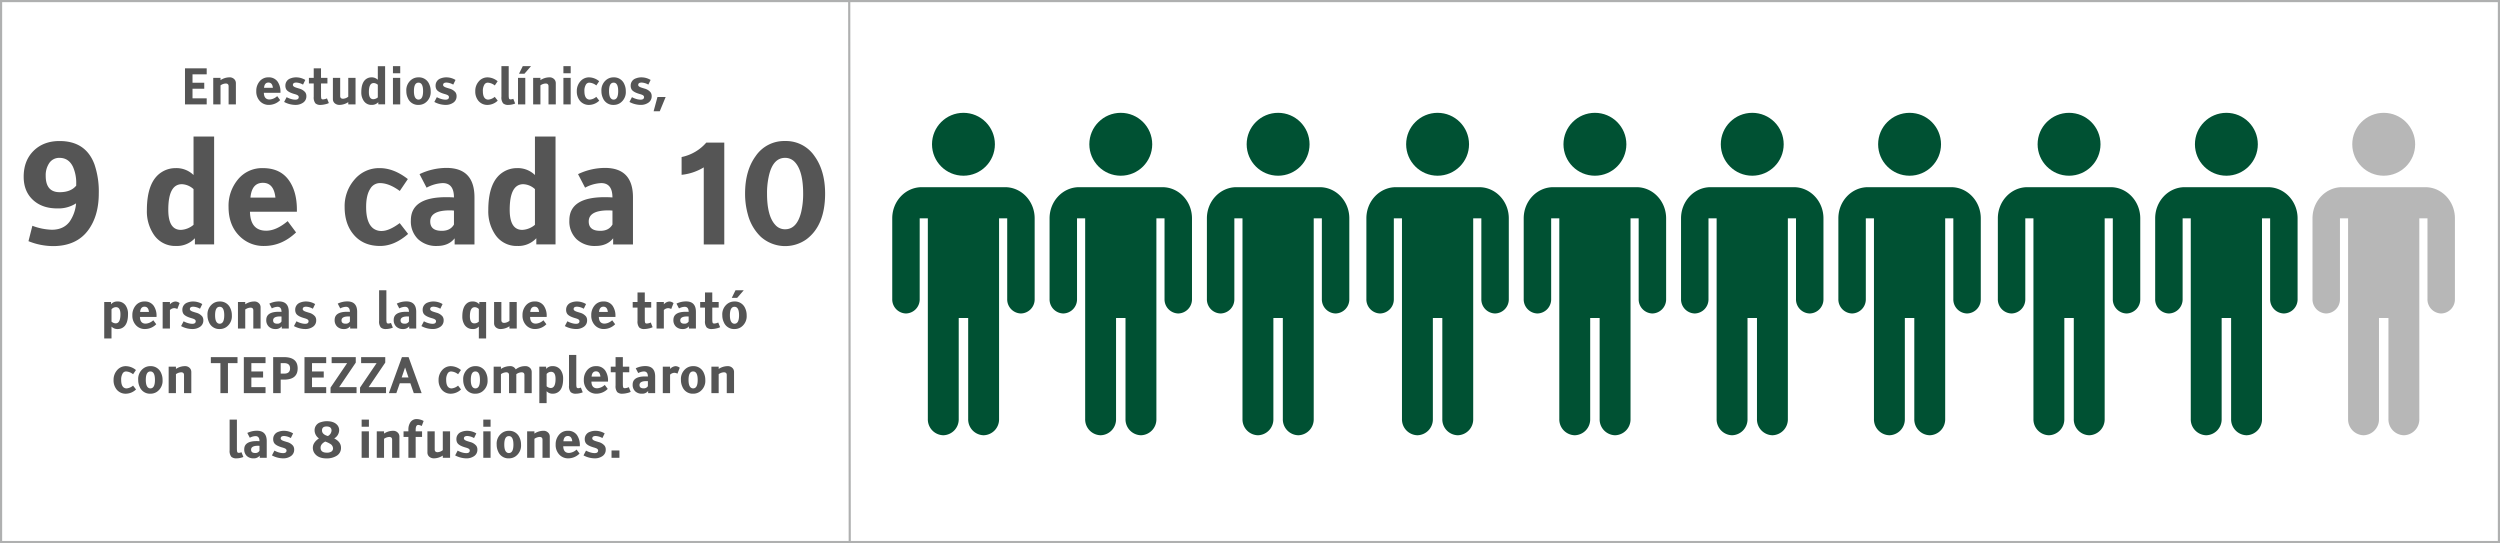
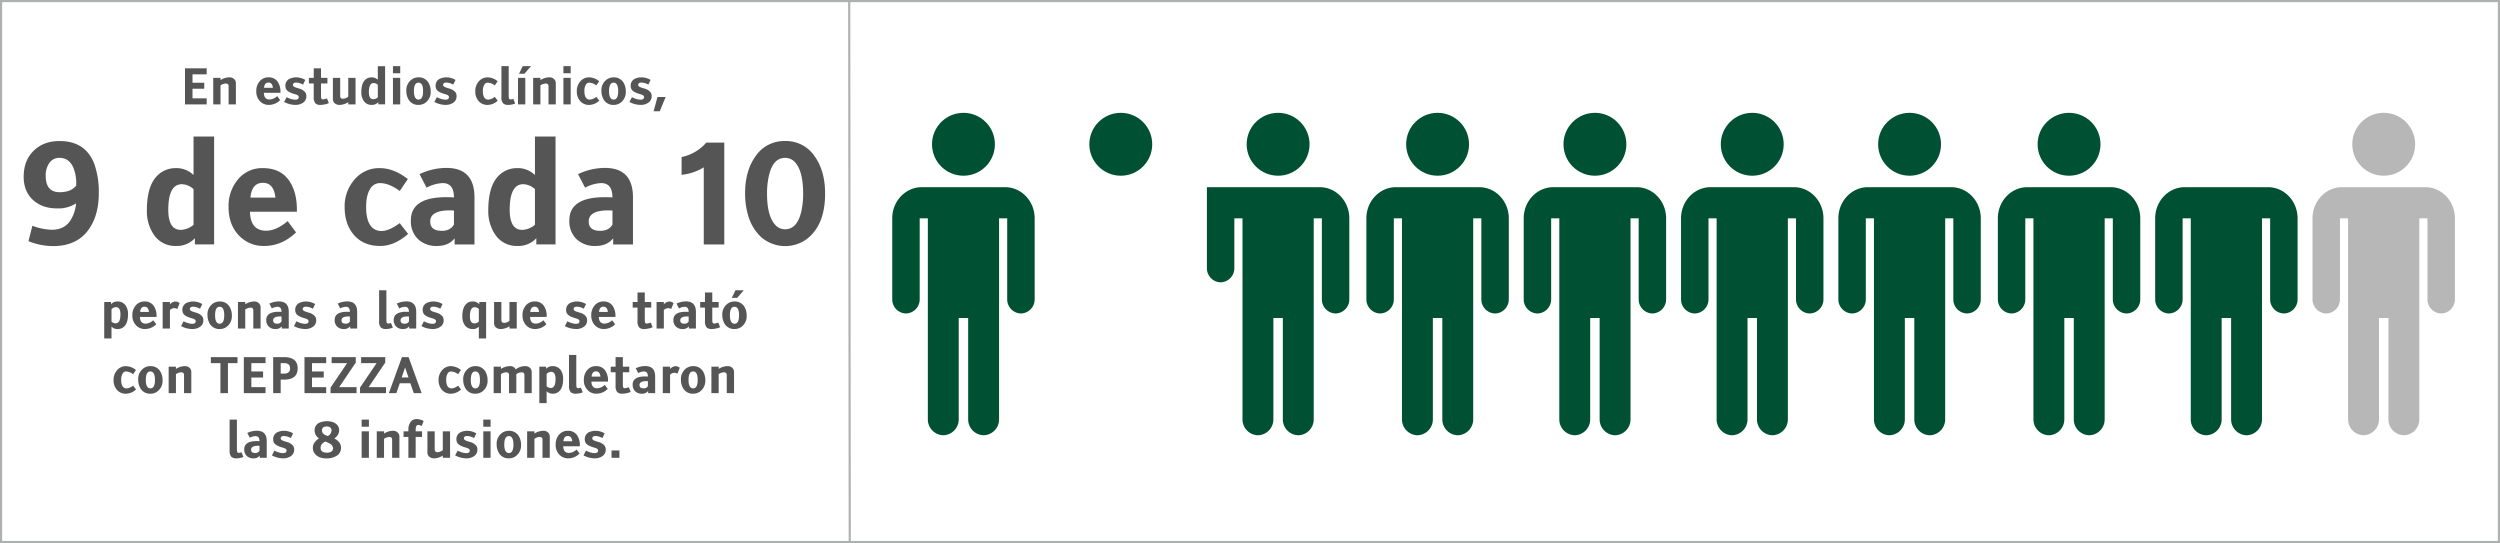
<svg xmlns="http://www.w3.org/2000/svg" width="1160" height="252.047" viewBox="0 0 1160 252.047">
  <rect x="0" y="0" width="1160" height="252.047" fill="#808080" stroke="none" />
  <g id="Group_7855" data-name="Group 7855" transform="translate(0 -689.219)">
    <g id="Path_496" data-name="Path 496" transform="translate(0 689.22)" fill="#fff">
      <path d="M 1159.5 251.5 L 0.5 251.5 L 0.5 0.5 L 1159.5 0.5 L 1159.5 251.5 Z" stroke="none" />
      <path d="M 1 1 L 1 251 L 1159 251 L 1159 1 L 1 1 M 0 0 L 1160 0 L 1160 252 L 0 252 L 0 0 Z" stroke="none" fill="#afb0b0" />
    </g>
    <g id="Group_1262" data-name="Group 1262" transform="translate(394.037 689.784)">
      <path id="Line_8_Copy" data-name="Line 8 Copy" d="M1.248.5l.241,250.98" transform="translate(-1.248 -0.5)" fill="none" stroke="#afb0b0" stroke-linecap="square" stroke-width="1" />
    </g>
    <g id="Group_1264" data-name="Group 1264" transform="translate(414 741.569)">
      <g id="noun_people_1255095" transform="translate(0 0)">
        <g id="Group_1127" data-name="Group 1127">
          <path id="Path_488" data-name="Path 488" d="M54.567,25.3H18.737C11.151,25.3,5,31.773,5,39.756H5v37.45a6.542,6.542,0,0,0,6.369,6.7h0a6.541,6.541,0,0,0,6.369-6.7V39.756h3.778v93.115a7.361,7.361,0,0,0,7.166,7.541h0a7.361,7.361,0,0,0,7.166-7.541V86.01h4.386v46.861a7.361,7.361,0,0,0,7.166,7.541h0a7.361,7.361,0,0,0,7.166-7.541V39.756h3.778v37.45a6.542,6.542,0,0,0,6.369,6.7h0a6.541,6.541,0,0,0,6.369-6.7V39.756h0c0-7.983-6.15-14.454-13.737-14.454H54.567Z" transform="translate(-5 9.198)" fill="#005133" />
          <circle id="Ellipse_210" data-name="Ellipse 210" cx="14.592" cy="14.592" r="14.592" transform="translate(18.45)" fill="#005133" />
        </g>
      </g>
      <g id="noun_people_1255095-2" data-name="noun_people_1255095" transform="translate(73 0)">
        <g id="Group_1127-2" data-name="Group 1127">
-           <path id="Path_488-2" data-name="Path 488" d="M54.567,25.3H18.737C11.151,25.3,5,31.773,5,39.756H5v37.45a6.542,6.542,0,0,0,6.369,6.7h0a6.541,6.541,0,0,0,6.369-6.7V39.756h3.778v93.115a7.361,7.361,0,0,0,7.166,7.541h0a7.361,7.361,0,0,0,7.166-7.541V86.01h4.386v46.861a7.361,7.361,0,0,0,7.166,7.541h0a7.361,7.361,0,0,0,7.166-7.541V39.756h3.778v37.45a6.542,6.542,0,0,0,6.369,6.7h0a6.541,6.541,0,0,0,6.369-6.7V39.756h0c0-7.983-6.15-14.454-13.737-14.454H54.567Z" transform="translate(-5 9.198)" fill="#005133" />
          <circle id="Ellipse_210-2" data-name="Ellipse 210" cx="14.592" cy="14.592" r="14.592" transform="translate(18.45)" fill="#005133" />
        </g>
      </g>
      <g id="noun_people_1255095-3" data-name="noun_people_1255095" transform="translate(146 0)">
        <g id="Group_1127-3" data-name="Group 1127">
-           <path id="Path_488-3" data-name="Path 488" d="M54.567,25.3H18.737C11.151,25.3,5,31.773,5,39.756H5v37.45a6.542,6.542,0,0,0,6.369,6.7h0a6.541,6.541,0,0,0,6.369-6.7V39.756h3.778v93.115a7.361,7.361,0,0,0,7.166,7.541h0a7.361,7.361,0,0,0,7.166-7.541V86.01h4.386v46.861a7.361,7.361,0,0,0,7.166,7.541h0a7.361,7.361,0,0,0,7.166-7.541V39.756h3.778v37.45a6.542,6.542,0,0,0,6.369,6.7h0a6.541,6.541,0,0,0,6.369-6.7V39.756h0c0-7.983-6.15-14.454-13.737-14.454H54.567Z" transform="translate(-5 9.198)" fill="#005133" />
+           <path id="Path_488-3" data-name="Path 488" d="M54.567,25.3H18.737H5v37.45a6.542,6.542,0,0,0,6.369,6.7h0a6.541,6.541,0,0,0,6.369-6.7V39.756h3.778v93.115a7.361,7.361,0,0,0,7.166,7.541h0a7.361,7.361,0,0,0,7.166-7.541V86.01h4.386v46.861a7.361,7.361,0,0,0,7.166,7.541h0a7.361,7.361,0,0,0,7.166-7.541V39.756h3.778v37.45a6.542,6.542,0,0,0,6.369,6.7h0a6.541,6.541,0,0,0,6.369-6.7V39.756h0c0-7.983-6.15-14.454-13.737-14.454H54.567Z" transform="translate(-5 9.198)" fill="#005133" />
          <circle id="Ellipse_210-3" data-name="Ellipse 210" cx="14.592" cy="14.592" r="14.592" transform="translate(18.45)" fill="#005133" />
        </g>
      </g>
      <g id="noun_people_1255095-4" data-name="noun_people_1255095" transform="translate(220 0)">
        <g id="Group_1127-4" data-name="Group 1127">
          <path id="Path_488-4" data-name="Path 488" d="M54.567,25.3H18.737C11.151,25.3,5,31.773,5,39.756H5v37.45a6.542,6.542,0,0,0,6.369,6.7h0a6.541,6.541,0,0,0,6.369-6.7V39.756h3.778v93.115a7.361,7.361,0,0,0,7.166,7.541h0a7.361,7.361,0,0,0,7.166-7.541V86.01h4.386v46.861a7.361,7.361,0,0,0,7.166,7.541h0a7.361,7.361,0,0,0,7.166-7.541V39.756h3.778v37.45a6.542,6.542,0,0,0,6.369,6.7h0a6.541,6.541,0,0,0,6.369-6.7V39.756h0c0-7.983-6.15-14.454-13.737-14.454H54.567Z" transform="translate(-5 9.198)" fill="#005133" />
          <circle id="Ellipse_210-4" data-name="Ellipse 210" cx="14.592" cy="14.592" r="14.592" transform="translate(18.45)" fill="#005133" />
        </g>
      </g>
      <g id="noun_people_1255095-5" data-name="noun_people_1255095" transform="translate(293 0)">
        <g id="Group_1127-5" data-name="Group 1127">
          <path id="Path_488-5" data-name="Path 488" d="M54.567,25.3H18.737C11.151,25.3,5,31.773,5,39.756H5v37.45a6.542,6.542,0,0,0,6.369,6.7h0a6.541,6.541,0,0,0,6.369-6.7V39.756h3.778v93.115a7.361,7.361,0,0,0,7.166,7.541h0a7.361,7.361,0,0,0,7.166-7.541V86.01h4.386v46.861a7.361,7.361,0,0,0,7.166,7.541h0a7.361,7.361,0,0,0,7.166-7.541V39.756h3.778v37.45a6.542,6.542,0,0,0,6.369,6.7h0a6.541,6.541,0,0,0,6.369-6.7V39.756h0c0-7.983-6.15-14.454-13.737-14.454H54.567Z" transform="translate(-5 9.198)" fill="#005133" />
          <circle id="Ellipse_210-5" data-name="Ellipse 210" cx="14.592" cy="14.592" r="14.592" transform="translate(18.45)" fill="#005133" />
        </g>
      </g>
      <g id="noun_people_1255095-6" data-name="noun_people_1255095" transform="translate(366 0)">
        <g id="Group_1127-6" data-name="Group 1127">
          <path id="Path_488-6" data-name="Path 488" d="M54.567,25.3H18.737C11.151,25.3,5,31.773,5,39.756H5v37.45a6.542,6.542,0,0,0,6.369,6.7h0a6.541,6.541,0,0,0,6.369-6.7V39.756h3.778v93.115a7.361,7.361,0,0,0,7.166,7.541h0a7.361,7.361,0,0,0,7.166-7.541V86.01h4.386v46.861a7.361,7.361,0,0,0,7.166,7.541h0a7.361,7.361,0,0,0,7.166-7.541V39.756h3.778v37.45a6.542,6.542,0,0,0,6.369,6.7h0a6.541,6.541,0,0,0,6.369-6.7V39.756h0c0-7.983-6.15-14.454-13.737-14.454H54.567Z" transform="translate(-5 9.198)" fill="#005133" />
          <circle id="Ellipse_210-6" data-name="Ellipse 210" cx="14.592" cy="14.592" r="14.592" transform="translate(18.45)" fill="#005133" />
        </g>
      </g>
      <g id="noun_people_1255095-7" data-name="noun_people_1255095" transform="translate(439 0)">
        <g id="Group_1127-7" data-name="Group 1127">
          <path id="Path_488-7" data-name="Path 488" d="M54.567,25.3H18.737C11.151,25.3,5,31.773,5,39.756H5v37.45a6.542,6.542,0,0,0,6.369,6.7h0a6.541,6.541,0,0,0,6.369-6.7V39.756h3.778v93.115a7.361,7.361,0,0,0,7.166,7.541h0a7.361,7.361,0,0,0,7.166-7.541V86.01h4.386v46.861a7.361,7.361,0,0,0,7.166,7.541h0a7.361,7.361,0,0,0,7.166-7.541V39.756h3.778v37.45a6.542,6.542,0,0,0,6.369,6.7h0a6.541,6.541,0,0,0,6.369-6.7V39.756h0c0-7.983-6.15-14.454-13.737-14.454H54.567Z" transform="translate(-5 9.198)" fill="#005133" />
          <circle id="Ellipse_210-7" data-name="Ellipse 210" cx="14.592" cy="14.592" r="14.592" transform="translate(18.45)" fill="#005133" />
        </g>
      </g>
      <g id="noun_people_1255095-8" data-name="noun_people_1255095" transform="translate(513 0)">
        <g id="Group_1127-8" data-name="Group 1127">
          <path id="Path_488-8" data-name="Path 488" d="M54.567,25.3H18.737C11.151,25.3,5,31.773,5,39.756H5v37.45a6.542,6.542,0,0,0,6.369,6.7h0a6.541,6.541,0,0,0,6.369-6.7V39.756h3.778v93.115a7.361,7.361,0,0,0,7.166,7.541h0a7.361,7.361,0,0,0,7.166-7.541V86.01h4.386v46.861a7.361,7.361,0,0,0,7.166,7.541h0a7.361,7.361,0,0,0,7.166-7.541V39.756h3.778v37.45a6.542,6.542,0,0,0,6.369,6.7h0a6.541,6.541,0,0,0,6.369-6.7V39.756h0c0-7.983-6.15-14.454-13.737-14.454H54.567Z" transform="translate(-5 9.198)" fill="#005133" />
          <circle id="Ellipse_210-8" data-name="Ellipse 210" cx="14.592" cy="14.592" r="14.592" transform="translate(18.45)" fill="#005133" />
        </g>
      </g>
      <g id="noun_people_1255095-9" data-name="noun_people_1255095" transform="translate(586 0)">
        <g id="Group_1127-9" data-name="Group 1127">
          <path id="Path_488-9" data-name="Path 488" d="M54.567,25.3H18.737C11.151,25.3,5,31.773,5,39.756H5v37.45a6.542,6.542,0,0,0,6.369,6.7h0a6.541,6.541,0,0,0,6.369-6.7V39.756h3.778v93.115a7.361,7.361,0,0,0,7.166,7.541h0a7.361,7.361,0,0,0,7.166-7.541V86.01h4.386v46.861a7.361,7.361,0,0,0,7.166,7.541h0a7.361,7.361,0,0,0,7.166-7.541V39.756h3.778v37.45a6.542,6.542,0,0,0,6.369,6.7h0a6.541,6.541,0,0,0,6.369-6.7V39.756h0c0-7.983-6.15-14.454-13.737-14.454H54.567Z" transform="translate(-5 9.198)" fill="#005133" />
-           <circle id="Ellipse_210-9" data-name="Ellipse 210" cx="14.592" cy="14.592" r="14.592" transform="translate(18.45)" fill="#005133" />
        </g>
      </g>
      <g id="noun_people_1255095-10" data-name="noun_people_1255095" transform="translate(659 0)">
        <g id="Group_1127-10" data-name="Group 1127">
          <path id="Path_488-10" data-name="Path 488" d="M54.567,25.3H18.737C11.151,25.3,5,31.773,5,39.756H5v37.45a6.542,6.542,0,0,0,6.369,6.7h0a6.541,6.541,0,0,0,6.369-6.7V39.756h3.778v93.115a7.361,7.361,0,0,0,7.166,7.541h0a7.361,7.361,0,0,0,7.166-7.541V86.01h4.386v46.861a7.361,7.361,0,0,0,7.166,7.541h0a7.361,7.361,0,0,0,7.166-7.541V39.756h3.778v37.45a6.542,6.542,0,0,0,6.369,6.7h0a6.541,6.541,0,0,0,6.369-6.7V39.756h0c0-7.983-6.15-14.454-13.737-14.454H54.567Z" transform="translate(-5 9.198)" fill="rgba(51,51,51,0.35)" />
          <circle id="Ellipse_210-10" data-name="Ellipse 210" cx="14.592" cy="14.592" r="14.592" transform="translate(18.45)" fill="rgba(51,51,51,0.35)" />
        </g>
      </g>
    </g>
    <path id="Path_6939" data-name="Path 6939" d="M5.74,9.094V14.8a3.027,3.027,0,0,0,1.909.809q2.235,0,2.235-4.2,0-3.313-2.066-3.313A2.747,2.747,0,0,0,5.74,9.094Zm0,8.007v5.525H2.359V5.714H5.515V6.758a3.646,3.646,0,0,1,2.92-1.292,4.439,4.439,0,0,1,3.751,1.685A6.738,6.738,0,0,1,13.4,11.34q0,4.739-2.426,6.244a4.228,4.228,0,0,1-2.269.663A3.766,3.766,0,0,1,5.74,17.1Zm13.274-6.794h4.1q-.258-2.426-2.055-2.426Q19.239,7.881,19.014,10.307Zm6.109,3.863L26.5,16.023a7.4,7.4,0,0,1-5.222,2.224,5.512,5.512,0,0,1-4.122-1.685,6.444,6.444,0,0,1-1.741-4.717,6.751,6.751,0,0,1,1.539-4.515,5.107,5.107,0,0,1,4.1-1.864,4.9,4.9,0,0,1,4.256,1.988,8.137,8.137,0,0,1,1.325,4.84v.337h-7.7q.067,3.111,2.673,3.111A5.64,5.64,0,0,0,25.123,14.17ZM32.85,9.431V18h-3.38V5.714h3.38V6.781A3.787,3.787,0,0,1,35.4,5.467a3.252,3.252,0,0,1,1.943.752L36.275,8.948a3.36,3.36,0,0,0-1.437-.393A2.953,2.953,0,0,0,32.85,9.431Zm5.177,7.446L39.2,14.653a9.753,9.753,0,0,0,2.774,1.033,6.415,6.415,0,0,0,1.224.135q1.617,0,1.617-1.213,0-.6-.775-.988a9.138,9.138,0,0,0-1.292-.438q-3-.865-3.729-2.145a3.335,3.335,0,0,1-.4-1.718,3.46,3.46,0,0,1,2.4-3.38,7.006,7.006,0,0,1,2.662-.472,8.232,8.232,0,0,1,4.178,1.2L46.8,8.836a6.942,6.942,0,0,0-3.122-.955q-1.583,0-1.583,1.134,0,.741,1.606,1.247l1.336.416a5.383,5.383,0,0,1,2.808,1.741,3.046,3.046,0,0,1,.505,1.831A3.467,3.467,0,0,1,46.7,17.292a6.1,6.1,0,0,1-3.47.955A11.18,11.18,0,0,1,38.027,16.877Zm17.9-11.41a5.12,5.12,0,0,1,4.953,3.122,7.543,7.543,0,0,1,.7,3.268,6.112,6.112,0,0,1-2.7,5.559,5.338,5.338,0,0,1-2.954.831,5.1,5.1,0,0,1-4.941-3.133,7.37,7.37,0,0,1-.708-3.257,6.112,6.112,0,0,1,2.7-5.559A5.338,5.338,0,0,1,55.928,5.467Zm0,2.459q-2.123,0-2.123,3.931,0,2.639,1,3.5a1.644,1.644,0,0,0,1.123.427q2.123,0,2.123-3.931T55.928,7.926Zm18.991.3V18h-3.38V9.6q0-1.28-1.348-1.28a4.514,4.514,0,0,0-2.4.865V18h-3.38V5.714h3.38V6.758a7.584,7.584,0,0,1,4.021-1.292,2.952,2.952,0,0,1,2.74,1.325A2.74,2.74,0,0,1,74.919,8.229Zm5.211.449L78.973,6.455a10.3,10.3,0,0,1,4.414-1.022q4.6,0,4.6,4.84V18H84.735V16.989a3.45,3.45,0,0,1-2.886,1.258,4.335,4.335,0,0,1-3.128-1.123,4.058,4.058,0,0,1-1.174-3.077q0-3.807,5.806-3.807.7,0,1.269.045,0-2.358-1.853-2.358A6.124,6.124,0,0,0,80.13,8.679Zm4.492,6.053V12.441a6.339,6.339,0,0,0-.674-.034q-3.223,0-3.223,1.819,0,1.539,1.9,1.539A2.12,2.12,0,0,0,84.622,14.732Zm5.772,2.145,1.168-2.224a9.753,9.753,0,0,0,2.774,1.033,6.415,6.415,0,0,0,1.224.135q1.617,0,1.617-1.213,0-.6-.775-.988a9.138,9.138,0,0,0-1.292-.438q-3-.865-3.729-2.145a3.335,3.335,0,0,1-.4-1.718,3.46,3.46,0,0,1,2.4-3.38,7.006,7.006,0,0,1,2.662-.472,8.232,8.232,0,0,1,4.178,1.2L99.166,8.836a6.942,6.942,0,0,0-3.122-.955q-1.583,0-1.583,1.134,0,.741,1.606,1.247l1.336.416a5.382,5.382,0,0,1,2.808,1.741,3.046,3.046,0,0,1,.505,1.831,3.467,3.467,0,0,1-1.651,3.043,6.1,6.1,0,0,1-3.47.955A11.18,11.18,0,0,1,90.395,16.877Zm21.473-8.2-1.157-2.224a10.3,10.3,0,0,1,4.414-1.022q4.6,0,4.6,4.84V18h-3.257V16.989a3.45,3.45,0,0,1-2.886,1.258,4.335,4.335,0,0,1-3.128-1.123,4.058,4.058,0,0,1-1.174-3.077q0-3.807,5.806-3.807.7,0,1.269.045,0-2.358-1.853-2.358A6.124,6.124,0,0,0,111.867,8.679Zm4.492,6.053V12.441a6.339,6.339,0,0,0-.674-.034q-3.223,0-3.223,1.819,0,1.539,1.9,1.539A2.12,2.12,0,0,0,116.36,14.732Zm19.047.674.876,2.2a8.525,8.525,0,0,1-3.122.64,3.4,3.4,0,0,1-2.471-.73,4.361,4.361,0,0,1-.786-3.043V.256h3.38v13.4q0,1.595.3,1.853a1.03,1.03,0,0,0,.685.18A3.006,3.006,0,0,0,135.406,15.406Zm3.863-6.727-1.157-2.224a10.3,10.3,0,0,1,4.414-1.022q4.6,0,4.6,4.84V18h-3.257V16.989a3.45,3.45,0,0,1-2.886,1.258,4.335,4.335,0,0,1-3.128-1.123,4.057,4.057,0,0,1-1.174-3.077q0-3.807,5.806-3.807.7,0,1.269.045,0-2.358-1.853-2.358A6.124,6.124,0,0,0,139.27,8.679Zm4.492,6.053V12.441a6.339,6.339,0,0,0-.674-.034q-3.223,0-3.223,1.819,0,1.539,1.9,1.539A2.12,2.12,0,0,0,143.762,14.732Zm5.772,2.145,1.168-2.224a9.753,9.753,0,0,0,2.774,1.033,6.415,6.415,0,0,0,1.224.135q1.617,0,1.617-1.213,0-.6-.775-.988a9.139,9.139,0,0,0-1.292-.438q-3-.865-3.729-2.145a3.335,3.335,0,0,1-.4-1.718,3.46,3.46,0,0,1,2.4-3.38,7.006,7.006,0,0,1,2.662-.472,8.232,8.232,0,0,1,4.178,1.2l-1.056,2.167a6.942,6.942,0,0,0-3.122-.955q-1.583,0-1.583,1.134,0,.741,1.606,1.247l1.336.416a5.383,5.383,0,0,1,2.808,1.741,3.046,3.046,0,0,1,.505,1.831,3.467,3.467,0,0,1-1.651,3.043,6.1,6.1,0,0,1-3.47.955A11.18,11.18,0,0,1,149.534,16.877Zm26.65-2.089V8.971a2.755,2.755,0,0,0-1.909-.865q-2.235,0-2.235,4.2,0,3.313,2.066,3.313A3.047,3.047,0,0,0,176.184,14.788Zm.225-8.03V5.714h3.156V22.627h-3.38V17.1a3.529,3.529,0,0,1-2.875,1.146,4.349,4.349,0,0,1-4.088-2.549,7.1,7.1,0,0,1-.7-3.324q0-4.369,2.156-6.087a3.82,3.82,0,0,1,2.448-.82A4.009,4.009,0,0,1,176.409,6.758Zm6.851,8.726V5.714h3.38v8.4q0,1.28,1.348,1.28a4.211,4.211,0,0,0,2.4-.955V5.714h3.38V18h-3.38V16.956a7.584,7.584,0,0,1-4.021,1.292,3.325,3.325,0,0,1-2.19-.7A2.524,2.524,0,0,1,183.26,15.484Zm16.778-5.177h4.1q-.258-2.426-2.055-2.426Q200.262,7.881,200.038,10.307Zm6.109,3.863,1.381,1.853a7.4,7.4,0,0,1-5.222,2.224,5.512,5.512,0,0,1-4.122-1.685,6.444,6.444,0,0,1-1.741-4.717,6.751,6.751,0,0,1,1.539-4.515,5.107,5.107,0,0,1,4.1-1.864,4.9,4.9,0,0,1,4.256,1.988,8.137,8.137,0,0,1,1.325,4.84v.337h-7.7q.067,3.111,2.673,3.111A5.64,5.64,0,0,0,206.147,14.17Zm9.95,2.707,1.168-2.224a9.753,9.753,0,0,0,2.774,1.033,6.415,6.415,0,0,0,1.224.135q1.617,0,1.617-1.213,0-.6-.775-.988a9.139,9.139,0,0,0-1.292-.438q-3-.865-3.729-2.145a3.335,3.335,0,0,1-.4-1.718,3.46,3.46,0,0,1,2.4-3.38,7.006,7.006,0,0,1,2.662-.472,8.232,8.232,0,0,1,4.178,1.2l-1.056,2.167a6.942,6.942,0,0,0-3.122-.955q-1.583,0-1.583,1.134,0,.741,1.606,1.247l1.336.416a5.383,5.383,0,0,1,2.808,1.741,3.046,3.046,0,0,1,.505,1.831,3.467,3.467,0,0,1-1.651,3.043,6.1,6.1,0,0,1-3.47.955A11.18,11.18,0,0,1,216.1,16.877Zm15.846-6.57h4.1q-.258-2.426-2.055-2.426Q232.168,7.881,231.944,10.307Zm6.109,3.863,1.381,1.853a7.4,7.4,0,0,1-5.222,2.224,5.512,5.512,0,0,1-4.122-1.685,6.444,6.444,0,0,1-1.741-4.717,6.751,6.751,0,0,1,1.539-4.515,5.107,5.107,0,0,1,4.1-1.864,4.9,4.9,0,0,1,4.256,1.988,8.137,8.137,0,0,1,1.325,4.84v.337h-7.7q.067,3.111,2.673,3.111A5.64,5.64,0,0,0,238.053,14.17Zm17.9,1.044.876,2.179a7.057,7.057,0,0,1-1.842.6,9.29,9.29,0,0,1-1.932.258,3.337,3.337,0,0,1-2.471-.741,4.411,4.411,0,0,1-.775-3.032V8.3h-2.235V5.714h2.235V1.278h3.38V5.714h2.976V8.3h-2.976v5.357q0,1.595.281,1.842a1.026,1.026,0,0,0,.708.191A4.956,4.956,0,0,0,255.954,15.215Zm6.076-5.784V18h-3.38V5.714h3.38V6.781a3.787,3.787,0,0,1,2.549-1.314,3.252,3.252,0,0,1,1.943.752l-1.067,2.729a3.36,3.36,0,0,0-1.437-.393A2.953,2.953,0,0,0,262.03,9.431Zm7.019-.752-1.157-2.224a10.3,10.3,0,0,1,4.414-1.022q4.6,0,4.6,4.84V18h-3.257V16.989a3.45,3.45,0,0,1-2.886,1.258,4.335,4.335,0,0,1-3.128-1.123,4.058,4.058,0,0,1-1.174-3.077q0-3.807,5.806-3.807.7,0,1.269.045,0-2.358-1.853-2.358A6.124,6.124,0,0,0,269.049,8.679Zm4.492,6.053V12.441a6.339,6.339,0,0,0-.674-.034q-3.223,0-3.223,1.819,0,1.539,1.9,1.539A2.12,2.12,0,0,0,273.541,14.732Zm13.724.483.876,2.179a7.057,7.057,0,0,1-1.842.6,9.29,9.29,0,0,1-1.932.258,3.337,3.337,0,0,1-2.471-.741,4.411,4.411,0,0,1-.775-3.032V8.3h-2.235V5.714h2.235V1.278h3.38V5.714h2.976V8.3H284.5v5.357q0,1.595.281,1.842a1.026,1.026,0,0,0,.708.191A4.956,4.956,0,0,0,287.265,15.215ZM294.8,5.467a5.12,5.12,0,0,1,4.953,3.122,7.543,7.543,0,0,1,.7,3.268,6.112,6.112,0,0,1-2.7,5.559,5.338,5.338,0,0,1-2.954.831,5.1,5.1,0,0,1-4.941-3.133,7.37,7.37,0,0,1-.708-3.257,6.112,6.112,0,0,1,2.7-5.559A5.338,5.338,0,0,1,294.8,5.467Zm0,2.459q-2.123,0-2.123,3.931,0,2.639,1,3.5a1.644,1.644,0,0,0,1.123.427q2.123,0,2.123-3.931T294.8,7.926Zm1.235-4.133h-2.5L295.272.256h3.83ZM15.735,44.5l1.381,1.774a6.922,6.922,0,0,1-4.6,1.977,5.365,5.365,0,0,1-4.346-1.875,6.754,6.754,0,0,1-1.471-4.515,6.628,6.628,0,0,1,1.634-4.526,5.252,5.252,0,0,1,4.127-1.864,7.521,7.521,0,0,1,4.616,1.8l-1.325,1.954a5.709,5.709,0,0,0-3.212-1.292,1.821,1.821,0,0,0-1.64.943,5.482,5.482,0,0,0-.674,2.987q0,2.572,1.134,3.481a2.194,2.194,0,0,0,1.415.449A5.351,5.351,0,0,0,15.735,44.5Zm8.041-9.029a5.12,5.12,0,0,1,4.953,3.122,7.543,7.543,0,0,1,.7,3.268,6.112,6.112,0,0,1-2.7,5.559,5.338,5.338,0,0,1-2.954.831,5.1,5.1,0,0,1-4.941-3.133,7.37,7.37,0,0,1-.708-3.257,6.112,6.112,0,0,1,2.7-5.559A5.338,5.338,0,0,1,23.776,35.467Zm0,2.459q-2.123,0-2.123,3.931,0,2.639,1,3.5a1.644,1.644,0,0,0,1.123.427q2.123,0,2.123-3.931T23.776,37.926Zm18.991.3V48h-3.38V39.6q0-1.28-1.348-1.28a4.514,4.514,0,0,0-2.4.865V48h-3.38V35.714h3.38v1.044a7.584,7.584,0,0,1,4.021-1.292,2.952,2.952,0,0,1,2.74,1.325A2.74,2.74,0,0,1,42.766,38.229Zm9.063-4.167V31.278H64.205v2.785H59.769V48H56.277V34.063ZM77.21,45.215V48H67.136V31.278H77.21v2.785H70.629v3.886h5.447v2.785H70.629v4.481Zm7.03-11.152v4.874h1.583q2.763,0,2.763-2.437t-2.763-2.437Zm-3.493-2.785h4.986q6.379,0,6.379,5.222t-6.334,5.222H84.24V48H80.748Zm24.606,13.937V48H95.28V31.278h10.074v2.785H98.773v3.886h5.447v2.785H98.773v4.481Zm2.527-11.152V31.278h11.2v2.538l-7.715,11.4h8.075V48H107.375V45.417l7.693-11.354Zm13.679,0V31.278h11.2v2.538l-7.715,11.4h8.075V48H121.054V45.417l7.693-11.354Zm21.978,6.66-1.583-4.638-1.583,4.638Zm.876,2.7h-4.919L137.9,48h-3.47l6.064-16.722h3.088L149.647,48H146ZM166.537,44.5l1.381,1.774a6.922,6.922,0,0,1-4.6,1.977,5.365,5.365,0,0,1-4.346-1.875,6.754,6.754,0,0,1-1.471-4.515,6.628,6.628,0,0,1,1.634-4.526,5.252,5.252,0,0,1,4.127-1.864,7.521,7.521,0,0,1,4.616,1.8l-1.325,1.954a5.709,5.709,0,0,0-3.212-1.292,1.821,1.821,0,0,0-1.64.943,5.482,5.482,0,0,0-.674,2.987q0,2.572,1.134,3.481a2.194,2.194,0,0,0,1.415.449A5.351,5.351,0,0,0,166.537,44.5Zm8.041-9.029a5.12,5.12,0,0,1,4.953,3.122,7.543,7.543,0,0,1,.7,3.268,6.112,6.112,0,0,1-2.7,5.559,5.338,5.338,0,0,1-2.954.831,5.1,5.1,0,0,1-4.941-3.133,7.37,7.37,0,0,1-.708-3.257,6.112,6.112,0,0,1,2.7-5.559A5.338,5.338,0,0,1,174.578,35.467Zm0,2.459q-2.123,0-2.123,3.931,0,2.639,1,3.5a1.644,1.644,0,0,0,1.123.427q2.123,0,2.123-3.931T174.578,37.926ZM193.569,39.2V48h-3.38V39.6q0-1.28-1.348-1.28a4.514,4.514,0,0,0-2.4.865V48h-3.38V35.714h3.38v1.044a7.584,7.584,0,0,1,4.021-1.292,2.817,2.817,0,0,1,2.841,1.516,6.683,6.683,0,0,1,4.3-1.516,2.983,2.983,0,0,1,2.74,1.325,2.778,2.778,0,0,1,.371,1.438V48h-3.38V39.6q0-1.28-1.348-1.28A4.331,4.331,0,0,0,193.569,39.2Zm14.061-.1V44.8a3.027,3.027,0,0,0,1.909.809q2.235,0,2.235-4.2,0-3.313-2.066-3.313A2.747,2.747,0,0,0,207.63,39.094Zm0,8.007v5.525h-3.38V35.714h3.156v1.044a3.646,3.646,0,0,1,2.92-1.292,4.439,4.439,0,0,1,3.751,1.685,6.738,6.738,0,0,1,1.213,4.189q0,4.739-2.426,6.244a4.228,4.228,0,0,1-2.269.663A3.766,3.766,0,0,1,207.63,47.1Zm15.891-1.7.876,2.2a8.525,8.525,0,0,1-3.122.64,3.4,3.4,0,0,1-2.471-.73,4.361,4.361,0,0,1-.786-3.043V30.256h3.38v13.4q0,1.595.3,1.853a1.03,1.03,0,0,0,.685.18A3.006,3.006,0,0,0,223.521,45.406Zm4.975-5.1h4.1q-.258-2.426-2.055-2.426Q228.72,37.881,228.5,40.307Zm6.109,3.863,1.381,1.853a7.4,7.4,0,0,1-5.222,2.224,5.512,5.512,0,0,1-4.122-1.685,6.444,6.444,0,0,1-1.741-4.717,6.751,6.751,0,0,1,1.539-4.515,5.107,5.107,0,0,1,4.1-1.864,4.9,4.9,0,0,1,4.256,1.988,8.137,8.137,0,0,1,1.325,4.84v.337h-7.7q.067,3.111,2.673,3.111A5.64,5.64,0,0,0,234.605,44.17Zm11.163,1.044.876,2.179a7.057,7.057,0,0,1-1.842.6,9.29,9.29,0,0,1-1.932.258,3.337,3.337,0,0,1-2.471-.741,4.411,4.411,0,0,1-.775-3.032V38.3H237.39V35.714h2.235V31.278h3.38v4.436h2.976V38.3h-2.976v5.357q0,1.595.281,1.842a1.026,1.026,0,0,0,.708.191A4.956,4.956,0,0,0,245.768,45.215Zm4.369-6.536-1.157-2.224a10.3,10.3,0,0,1,4.414-1.022q4.6,0,4.6,4.84V48h-3.257V46.989a3.45,3.45,0,0,1-2.886,1.258,4.335,4.335,0,0,1-3.128-1.123,4.057,4.057,0,0,1-1.174-3.077q0-3.807,5.806-3.807.7,0,1.269.045,0-2.358-1.853-2.358A6.124,6.124,0,0,0,250.137,38.679Zm4.492,6.053V42.441a6.339,6.339,0,0,0-.674-.034q-3.223,0-3.223,1.819,0,1.539,1.9,1.539A2.12,2.12,0,0,0,254.629,44.732Zm10.287-5.3V48h-3.38V35.714h3.38v1.067a3.787,3.787,0,0,1,2.549-1.314,3.252,3.252,0,0,1,1.943.752l-1.067,2.729a3.36,3.36,0,0,0-1.437-.393A2.953,2.953,0,0,0,264.916,39.431Zm10.691-3.964a5.12,5.12,0,0,1,4.953,3.122,7.543,7.543,0,0,1,.7,3.268,6.112,6.112,0,0,1-2.7,5.559,5.338,5.338,0,0,1-2.954.831,5.1,5.1,0,0,1-4.941-3.133,7.37,7.37,0,0,1-.708-3.257,6.112,6.112,0,0,1,2.7-5.559A5.338,5.338,0,0,1,275.608,35.467Zm0,2.459q-2.123,0-2.123,3.931,0,2.639,1,3.5a1.644,1.644,0,0,0,1.123.427q2.123,0,2.123-3.931T275.608,37.926Zm18.991.3V48h-3.38V39.6q0-1.28-1.348-1.28a4.514,4.514,0,0,0-2.4.865V48h-3.38V35.714h3.38v1.044a7.584,7.584,0,0,1,4.021-1.292,2.952,2.952,0,0,1,2.74,1.325A2.74,2.74,0,0,1,294.6,38.229ZM66.047,75.406l.876,2.2a8.525,8.525,0,0,1-3.122.64,3.4,3.4,0,0,1-2.471-.73,4.361,4.361,0,0,1-.786-3.043V60.256h3.38v13.4q0,1.595.3,1.853a1.03,1.03,0,0,0,.685.18A3.006,3.006,0,0,0,66.047,75.406Zm3.863-6.727-1.157-2.224a10.3,10.3,0,0,1,4.414-1.022q4.6,0,4.6,4.84V78H74.515V76.989a3.45,3.45,0,0,1-2.886,1.258A4.335,4.335,0,0,1,68.5,77.124a4.058,4.058,0,0,1-1.174-3.077q0-3.807,5.806-3.807.7,0,1.269.045,0-2.358-1.853-2.358A6.124,6.124,0,0,0,69.91,68.679ZM74.4,74.732V72.441a6.339,6.339,0,0,0-.674-.034q-3.223,0-3.223,1.819,0,1.539,1.9,1.539A2.12,2.12,0,0,0,74.4,74.732Zm5.772,2.145,1.168-2.224a9.753,9.753,0,0,0,2.774,1.033,6.415,6.415,0,0,0,1.224.135q1.617,0,1.617-1.213,0-.6-.775-.988a9.138,9.138,0,0,0-1.292-.438q-3-.865-3.729-2.145a3.335,3.335,0,0,1-.4-1.718,3.46,3.46,0,0,1,2.4-3.38,7.006,7.006,0,0,1,2.662-.472A8.232,8.232,0,0,1,90,66.668l-1.056,2.167a6.942,6.942,0,0,0-3.122-.955q-1.583,0-1.583,1.134,0,.741,1.606,1.247l1.336.416a5.382,5.382,0,0,1,2.808,1.741,3.046,3.046,0,0,1,.505,1.831,3.467,3.467,0,0,1-1.651,3.043,6.1,6.1,0,0,1-3.47.955A11.18,11.18,0,0,1,80.175,76.877Zm32.052-3.56a4.177,4.177,0,0,1-2.01,3.74,8.6,8.6,0,0,1-4.739,1.213q-3.706,0-5.424-2.224a4.347,4.347,0,0,1-.887-2.763q0-2.381,2.83-4.29a4.581,4.581,0,0,1-2.021-3.729,3.809,3.809,0,0,1,2.92-3.8,8.456,8.456,0,0,1,2.8-.449q3.347,0,4.9,1.887a3.629,3.629,0,0,1,.775,2.381A4.464,4.464,0,0,1,109.071,69Q112.227,70.6,112.227,73.317Zm-4.391-7.94q0-1.92-2.313-1.92-2.111,0-2.111,1.831,0,1.853,2.718,2.605A3.073,3.073,0,0,0,107.836,65.377Zm-5.087,7.94q0,2.3,2.965,2.3a3.769,3.769,0,0,0,1.9-.427,1.7,1.7,0,0,0,.921-1.583,2.518,2.518,0,0,0-1.28-2.066,11.624,11.624,0,0,0-2.336-1.089Q102.748,71.6,102.748,73.317Zm22.427-7.6V78H121.8V65.714Zm0-2.134H121.8V60.256h3.38Zm14.15,4.649V78h-3.38V69.6q0-1.28-1.348-1.28a4.514,4.514,0,0,0-2.4.865V78h-3.38V65.714h3.38v1.044a7.584,7.584,0,0,1,4.021-1.292,2.952,2.952,0,0,1,2.74,1.325A2.74,2.74,0,0,1,139.326,68.229Zm11.242-7.322-.887,2.336a3.9,3.9,0,0,0-1.583-.505q-1.224,0-1.224,2.291v.685h2.965V68.3h-2.965V78h-3.38V68.3h-2.246V65.714h2.246v-.741a6.034,6.034,0,0,1,.887-3.4,3.409,3.409,0,0,1,3.01-1.55A6.947,6.947,0,0,1,150.568,60.907Zm1.763,14.577V65.714h3.38v8.4q0,1.28,1.348,1.28a4.211,4.211,0,0,0,2.4-.955V65.714h3.38V78h-3.38V76.956a7.584,7.584,0,0,1-4.021,1.292,3.325,3.325,0,0,1-2.19-.7A2.524,2.524,0,0,1,152.331,75.484Zm12.859,1.393,1.168-2.224a9.753,9.753,0,0,0,2.774,1.033,6.415,6.415,0,0,0,1.224.135q1.617,0,1.617-1.213,0-.6-.775-.988a9.138,9.138,0,0,0-1.292-.438q-3-.865-3.729-2.145a3.335,3.335,0,0,1-.4-1.718,3.46,3.46,0,0,1,2.4-3.38,7.006,7.006,0,0,1,2.662-.472,8.232,8.232,0,0,1,4.178,1.2l-1.056,2.167a6.942,6.942,0,0,0-3.122-.955q-1.583,0-1.583,1.134,0,.741,1.606,1.247l1.336.416a5.383,5.383,0,0,1,2.808,1.741,3.046,3.046,0,0,1,.505,1.831,3.467,3.467,0,0,1-1.651,3.043,6.1,6.1,0,0,1-3.47.955A11.18,11.18,0,0,1,165.19,76.877Zm16.441-11.163V78h-3.38V65.714Zm0-2.134h-3.38V60.256h3.38Zm8.479,1.887a5.12,5.12,0,0,1,4.953,3.122,7.543,7.543,0,0,1,.7,3.268,6.112,6.112,0,0,1-2.7,5.559,5.338,5.338,0,0,1-2.954.831,5.1,5.1,0,0,1-4.941-3.133,7.37,7.37,0,0,1-.708-3.257,6.112,6.112,0,0,1,2.7-5.559A5.338,5.338,0,0,1,190.11,65.467Zm0,2.459q-2.123,0-2.123,3.931,0,2.639,1,3.5a1.644,1.644,0,0,0,1.123.427q2.123,0,2.123-3.931T190.11,67.926Zm18.991.3V78h-3.38V69.6q0-1.28-1.348-1.28a4.514,4.514,0,0,0-2.4.865V78h-3.38V65.714h3.38v1.044a7.584,7.584,0,0,1,4.021-1.292,2.952,2.952,0,0,1,2.74,1.325A2.74,2.74,0,0,1,209.1,68.229Zm6.323,2.078h4.1q-.258-2.426-2.055-2.426Q215.648,67.881,215.424,70.307Zm6.109,3.863,1.381,1.853a7.4,7.4,0,0,1-5.222,2.224,5.512,5.512,0,0,1-4.122-1.685,6.444,6.444,0,0,1-1.741-4.717,6.751,6.751,0,0,1,1.539-4.515,5.107,5.107,0,0,1,4.1-1.864,4.9,4.9,0,0,1,4.256,1.988,8.137,8.137,0,0,1,1.325,4.84v.337h-7.7q.067,3.111,2.673,3.111A5.64,5.64,0,0,0,221.533,74.17Zm3.212,2.707,1.168-2.224a9.753,9.753,0,0,0,2.774,1.033,6.415,6.415,0,0,0,1.224.135q1.617,0,1.617-1.213,0-.6-.775-.988a9.138,9.138,0,0,0-1.292-.438q-3-.865-3.729-2.145a3.335,3.335,0,0,1-.4-1.718,3.46,3.46,0,0,1,2.4-3.38,7.006,7.006,0,0,1,2.662-.472,8.232,8.232,0,0,1,4.178,1.2l-1.056,2.167a6.942,6.942,0,0,0-3.122-.955q-1.583,0-1.583,1.134,0,.741,1.606,1.247l1.336.416a5.383,5.383,0,0,1,2.808,1.741,3.046,3.046,0,0,1,.505,1.831,3.467,3.467,0,0,1-1.651,3.043,6.1,6.1,0,0,1-3.47.955A11.18,11.18,0,0,1,224.745,76.877ZM241.411,78H237.75V74.575h3.661Z" transform="translate(46 823.645)" fill="#555" />
    <path id="Path_6940" data-name="Path 6940" d="M13.212,48.477l1.809-7.141A27.65,27.65,0,0,0,24,43.176q5.491,0,8.315-3.777A17.4,17.4,0,0,0,35.3,30.925a15.047,15.047,0,0,1-8.792,2.349q-6.887,0-11.14-3.872-4.38-4-4.38-10.823,0-7.522,4.666-12.092,4.6-4.475,11.965-4.475,12.156,0,16.187,10.759a38.888,38.888,0,0,1,2.031,13.521q0,10.283-4.792,16.917-5.459,7.554-16.472,7.554A30.743,30.743,0,0,1,13.212,48.477ZM35.366,22.705v-.793a18.414,18.414,0,0,0-1.492-7.9q-2-4.189-6.252-4.189A5.506,5.506,0,0,0,22.7,12.485a10.025,10.025,0,0,0-1.492,5.649q0,7.617,6.475,7.617Q32.858,25.752,35.366,22.705ZM89.8,40.891V24.324a8.554,8.554,0,0,0-5.4-2.285q-6.316,0-6.316,11.87,0,9.331,5.84,9.331A9.824,9.824,0,0,0,89.8,40.891Zm0-23.105V-.083h9.553V49.968H90.434V47.112a11.335,11.335,0,0,1-8.76,3.586,11.876,11.876,0,0,1-10.251-5.173A19.232,19.232,0,0,1,68.154,34.1q0-13.267,6.792-17.615a11.856,11.856,0,0,1,6.443-1.9A11.373,11.373,0,0,1,89.8,17.786Zm26.408,10.474h11.584q-.73-6.855-5.808-6.855Q116.842,21.4,116.207,28.259Zm17.266,10.918,3.9,5.237q-6.6,6.284-14.758,6.284a15.577,15.577,0,0,1-11.648-4.761q-4.919-5.015-4.919-13.33A19.079,19.079,0,0,1,110.4,19.849a14.433,14.433,0,0,1,11.584-5.269q8,0,12.029,5.618,3.745,5.237,3.745,13.679v.952H115.985q.19,8.792,7.554,8.792Q128.172,43.621,133.473,39.177Zm51.99.92,3.9,5.015Q183.05,50.7,176.354,50.7q-7.839,0-12.283-5.3-4.158-4.919-4.158-12.759a18.73,18.73,0,0,1,4.618-12.791,14.844,14.844,0,0,1,11.664-5.269q6.506,0,13.044,5.078l-3.745,5.522q-4.888-3.586-9.077-3.65a5.146,5.146,0,0,0-4.634,2.666q-1.9,2.92-1.9,8.442,0,7.268,3.206,9.839a6.2,6.2,0,0,0,4,1.27Q180.543,43.748,185.462,40.1Zm12.474-16.44-3.269-6.284a29.108,29.108,0,0,1,12.473-2.888q13.013,0,13.013,13.679V50h-9.2V47.144q-2.793,3.555-8.157,3.555a12.251,12.251,0,0,1-8.839-3.174,11.467,11.467,0,0,1-3.317-8.7q0-10.759,16.409-10.759,1.968,0,3.586.127,0-6.665-5.237-6.665A17.307,17.307,0,0,0,197.937,23.657Zm12.7,17.107V34.29a17.914,17.914,0,0,0-1.9-.1q-9.109,0-9.109,5.142,0,4.348,5.364,4.348Q208.95,43.684,210.632,40.764Zm37.579.127V24.324a8.554,8.554,0,0,0-5.4-2.285q-6.316,0-6.316,11.87,0,9.331,5.84,9.331A9.824,9.824,0,0,0,248.212,40.891Zm0-23.105V-.083h9.553V49.968h-8.918V47.112a11.335,11.335,0,0,1-8.76,3.586,11.876,11.876,0,0,1-10.251-5.173A19.232,19.232,0,0,1,226.566,34.1q0-13.267,6.792-17.615a11.856,11.856,0,0,1,6.443-1.9A11.373,11.373,0,0,1,248.212,17.786Zm23.265,5.872-3.269-6.284a29.108,29.108,0,0,1,12.473-2.888q13.013,0,13.013,13.679V50h-9.2V47.144Q281.7,50.7,276.333,50.7a12.251,12.251,0,0,1-8.839-3.174,11.467,11.467,0,0,1-3.317-8.7q0-10.759,16.409-10.759,1.968,0,3.586.127,0-6.665-5.237-6.665A17.307,17.307,0,0,0,271.477,23.657Zm12.7,17.107V34.29a17.914,17.914,0,0,0-1.9-.1q-9.109,0-9.109,5.142,0,4.348,5.364,4.348Q282.49,43.684,284.172,40.764ZM336.067,2.742V50h-9.521V14.231a24.566,24.566,0,0,1-10.283,3.459V9.438a20.663,20.663,0,0,0,11.458-6.7Zm28.217,7.078q-5.491,0-7.427,7.935a35.693,35.693,0,0,0-.952,8.633q0,10.347,3.777,14.473a5.935,5.935,0,0,0,4.6,2.095q5.491,0,7.458-7.966a36.716,36.716,0,0,0,.92-8.6q0-10.347-3.745-14.5A6.071,6.071,0,0,0,364.284,9.819Zm0-7.808a15.976,15.976,0,0,1,13.647,6.982q4.919,6.824,4.919,17.393,0,14.727-8.633,21.2a16.992,16.992,0,0,1-21.169-1.111A22.082,22.082,0,0,1,346.986,36a35.324,35.324,0,0,1-1.27-9.617q0-10.632,4.919-17.393A15.976,15.976,0,0,1,364.284,2.012Z" transform="translate(0 752.645)" fill="#555" />
    <path id="Path_6941" data-name="Path 6941" d="M49.909,15.215V18H39.835V1.278H49.909V4.063H43.328V7.949h5.447v2.785H43.328v4.481ZM63.453,8.229V18h-3.38V9.6q0-1.28-1.348-1.28a4.514,4.514,0,0,0-2.4.865V18h-3.38V5.714h3.38V6.758a7.584,7.584,0,0,1,4.021-1.292,2.952,2.952,0,0,1,2.74,1.325A2.74,2.74,0,0,1,63.453,8.229Zm13.061,2.078h4.1q-.258-2.426-2.055-2.426Q76.739,7.881,76.514,10.307Zm6.109,3.863L84,16.023a7.4,7.4,0,0,1-5.222,2.224,5.512,5.512,0,0,1-4.122-1.685,6.444,6.444,0,0,1-1.741-4.717,6.751,6.751,0,0,1,1.539-4.515,5.107,5.107,0,0,1,4.1-1.864,4.9,4.9,0,0,1,4.256,1.988,8.137,8.137,0,0,1,1.325,4.84v.337h-7.7q.067,3.111,2.673,3.111A5.64,5.64,0,0,0,82.623,14.17Zm3.212,2.707L87,14.653a9.753,9.753,0,0,0,2.774,1.033A6.415,6.415,0,0,0,91,15.821q1.617,0,1.617-1.213,0-.6-.775-.988a9.138,9.138,0,0,0-1.292-.438q-3-.865-3.729-2.145a3.335,3.335,0,0,1-.4-1.718,3.46,3.46,0,0,1,2.4-3.38,7.006,7.006,0,0,1,2.662-.472,8.232,8.232,0,0,1,4.178,1.2L94.606,8.836a6.942,6.942,0,0,0-3.122-.955q-1.583,0-1.583,1.134,0,.741,1.606,1.247l1.336.416a5.382,5.382,0,0,1,2.808,1.741,3.046,3.046,0,0,1,.505,1.831,3.467,3.467,0,0,1-1.651,3.043,6.1,6.1,0,0,1-3.47.955A11.18,11.18,0,0,1,85.835,16.877Zm19.878-1.662.876,2.179a7.057,7.057,0,0,1-1.842.6,9.29,9.29,0,0,1-1.932.258,3.337,3.337,0,0,1-2.471-.741,4.411,4.411,0,0,1-.775-3.032V8.3H97.335V5.714H99.57V1.278h3.38V5.714h2.976V8.3H102.95v5.357q0,1.595.281,1.842a1.026,1.026,0,0,0,.708.191A4.956,4.956,0,0,0,105.713,15.215Zm2.751.27V5.714h3.38v8.4q0,1.28,1.348,1.28a4.211,4.211,0,0,0,2.4-.955V5.714h3.38V18H115.6V16.956a7.584,7.584,0,0,1-4.021,1.292,3.325,3.325,0,0,1-2.19-.7A2.524,2.524,0,0,1,108.465,15.484Zm20.844-.708V8.915a3.027,3.027,0,0,0-1.909-.809q-2.235,0-2.235,4.2,0,3.3,2.066,3.3A3.476,3.476,0,0,0,129.308,14.777Zm0-8.176V.278h3.38v17.71h-3.156V16.978a4.011,4.011,0,0,1-3.1,1.269,4.2,4.2,0,0,1-3.627-1.831,6.805,6.805,0,0,1-1.157-4.043q0-4.694,2.4-6.233a4.2,4.2,0,0,1,2.28-.674A4.024,4.024,0,0,1,129.308,6.6Zm10.4-.887V18h-3.38V5.714Zm0-2.134h-3.38V.256h3.38Zm8.479,1.887a5.12,5.12,0,0,1,4.953,3.122,7.543,7.543,0,0,1,.7,3.268,6.112,6.112,0,0,1-2.7,5.559,5.338,5.338,0,0,1-2.954.831,5.1,5.1,0,0,1-4.941-3.133,7.37,7.37,0,0,1-.708-3.257,6.112,6.112,0,0,1,2.7-5.559A5.338,5.338,0,0,1,148.187,5.467Zm0,2.459q-2.123,0-2.123,3.931,0,2.639,1,3.5a1.644,1.644,0,0,0,1.123.427q2.123,0,2.123-3.931T148.187,7.926Zm7.345,8.951,1.168-2.224a9.753,9.753,0,0,0,2.774,1.033,6.415,6.415,0,0,0,1.224.135q1.617,0,1.617-1.213,0-.6-.775-.988a9.139,9.139,0,0,0-1.292-.438q-3-.865-3.729-2.145a3.335,3.335,0,0,1-.4-1.718,3.46,3.46,0,0,1,2.4-3.38,7.006,7.006,0,0,1,2.662-.472,8.232,8.232,0,0,1,4.178,1.2L164.3,8.836a6.942,6.942,0,0,0-3.122-.955q-1.583,0-1.583,1.134,0,.741,1.606,1.247l1.336.416a5.383,5.383,0,0,1,2.808,1.741,3.046,3.046,0,0,1,.505,1.831,3.467,3.467,0,0,1-1.651,3.043,6.1,6.1,0,0,1-3.47.955A11.18,11.18,0,0,1,155.531,16.877ZM183.563,14.5l1.381,1.774a6.922,6.922,0,0,1-4.6,1.977,5.365,5.365,0,0,1-4.346-1.875,6.754,6.754,0,0,1-1.471-4.515,6.628,6.628,0,0,1,1.634-4.526,5.252,5.252,0,0,1,4.127-1.864,7.521,7.521,0,0,1,4.616,1.8l-1.325,1.954a5.709,5.709,0,0,0-3.212-1.292,1.821,1.821,0,0,0-1.64.943,5.482,5.482,0,0,0-.674,2.987q0,2.572,1.134,3.481a2.194,2.194,0,0,0,1.415.449A5.351,5.351,0,0,0,183.563,14.5Zm8.6.91.876,2.2a8.525,8.525,0,0,1-3.122.64,3.4,3.4,0,0,1-2.471-.73,4.361,4.361,0,0,1-.786-3.043V.256h3.38v13.4q0,1.595.3,1.853a1.03,1.03,0,0,0,.685.18A3.006,3.006,0,0,0,192.165,15.406Zm5.57-9.692V18h-3.38V5.714Zm-.4-1.92h-2.516L196.568.256h3.83Zm14.555,4.436V18h-3.38V9.6q0-1.28-1.348-1.28a4.514,4.514,0,0,0-2.4.865V18h-3.38V5.714h3.38V6.758a7.584,7.584,0,0,1,4.021-1.292,2.952,2.952,0,0,1,2.74,1.325A2.74,2.74,0,0,1,211.886,8.229ZM218.8,5.714V18h-3.38V5.714Zm0-2.134h-3.38V.256h3.38ZM230.675,14.5l1.381,1.774a6.922,6.922,0,0,1-4.6,1.977,5.365,5.365,0,0,1-4.346-1.875,6.754,6.754,0,0,1-1.471-4.515,6.628,6.628,0,0,1,1.634-4.526A5.252,5.252,0,0,1,227.4,5.467a7.521,7.521,0,0,1,4.616,1.8l-1.325,1.954a5.709,5.709,0,0,0-3.212-1.292,1.821,1.821,0,0,0-1.64.943,5.482,5.482,0,0,0-.674,2.987q0,2.572,1.134,3.481a2.194,2.194,0,0,0,1.415.449A5.351,5.351,0,0,0,230.675,14.5Zm8.041-9.029a5.12,5.12,0,0,1,4.953,3.122,7.543,7.543,0,0,1,.7,3.268,6.112,6.112,0,0,1-2.7,5.559,5.338,5.338,0,0,1-2.954.831,5.1,5.1,0,0,1-4.941-3.133,7.37,7.37,0,0,1-.708-3.257,6.112,6.112,0,0,1,2.7-5.559A5.338,5.338,0,0,1,238.716,5.467Zm0,2.459q-2.123,0-2.123,3.931,0,2.639,1,3.5a1.644,1.644,0,0,0,1.123.427q2.123,0,2.123-3.931T238.716,7.926Zm7.345,8.951,1.168-2.224A9.753,9.753,0,0,0,250,15.687a6.415,6.415,0,0,0,1.224.135q1.617,0,1.617-1.213,0-.6-.775-.988a9.139,9.139,0,0,0-1.292-.438q-3-.865-3.729-2.145a3.335,3.335,0,0,1-.4-1.718,3.46,3.46,0,0,1,2.4-3.38,7.006,7.006,0,0,1,2.662-.472,8.232,8.232,0,0,1,4.178,1.2l-1.056,2.167a6.942,6.942,0,0,0-3.122-.955q-1.583,0-1.583,1.134,0,.741,1.606,1.247l1.336.416a5.383,5.383,0,0,1,2.808,1.741,3.046,3.046,0,0,1,.505,1.831,3.467,3.467,0,0,1-1.651,3.043,6.1,6.1,0,0,1-3.47.955A11.18,11.18,0,0,1,246.06,16.877ZM260.132,21.2H257.28l1.786-6.626h3.8Z" transform="translate(46 719.645)" fill="#555" />
  </g>
</svg>